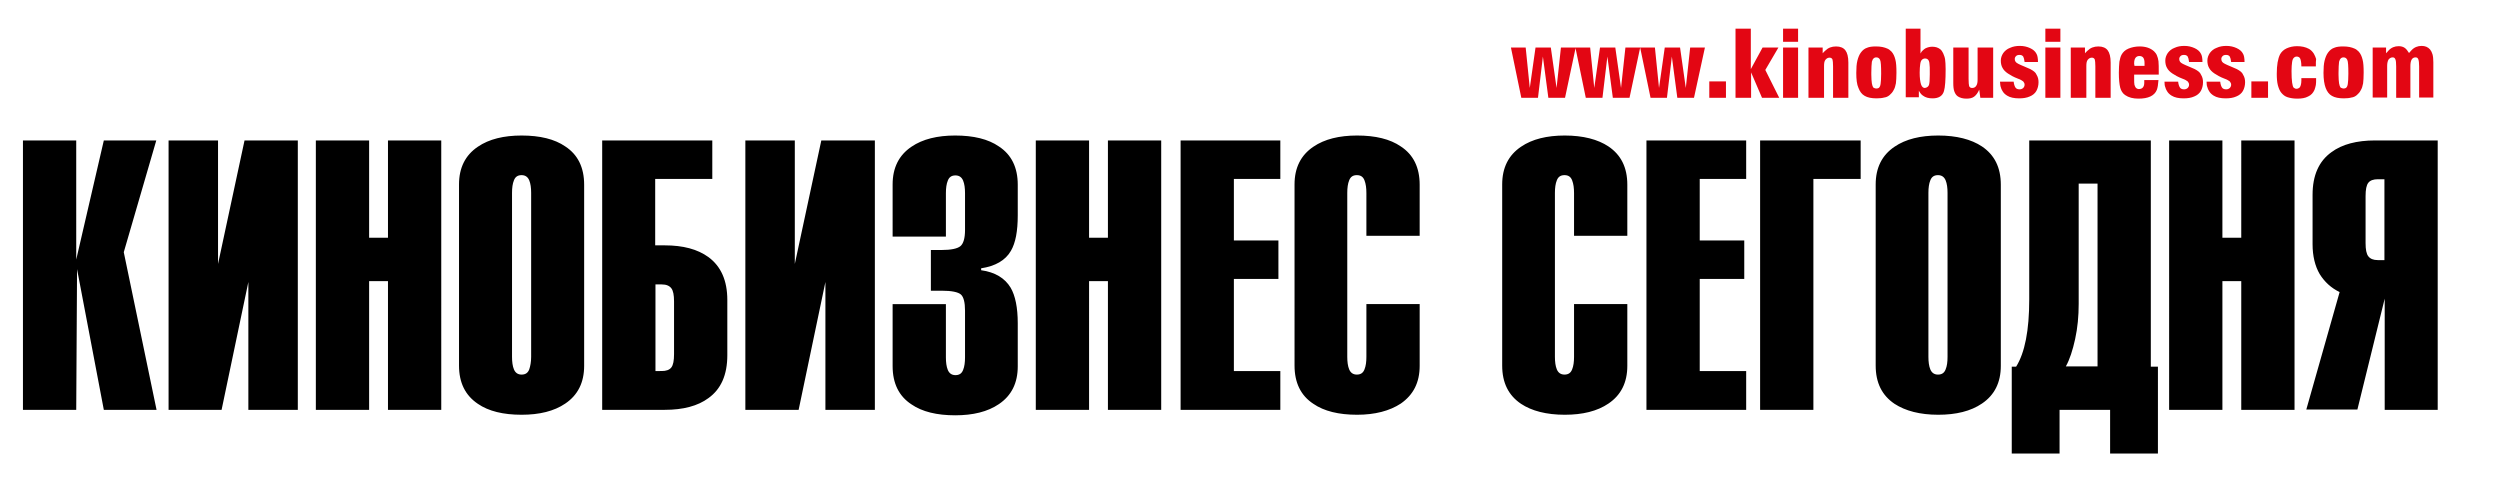
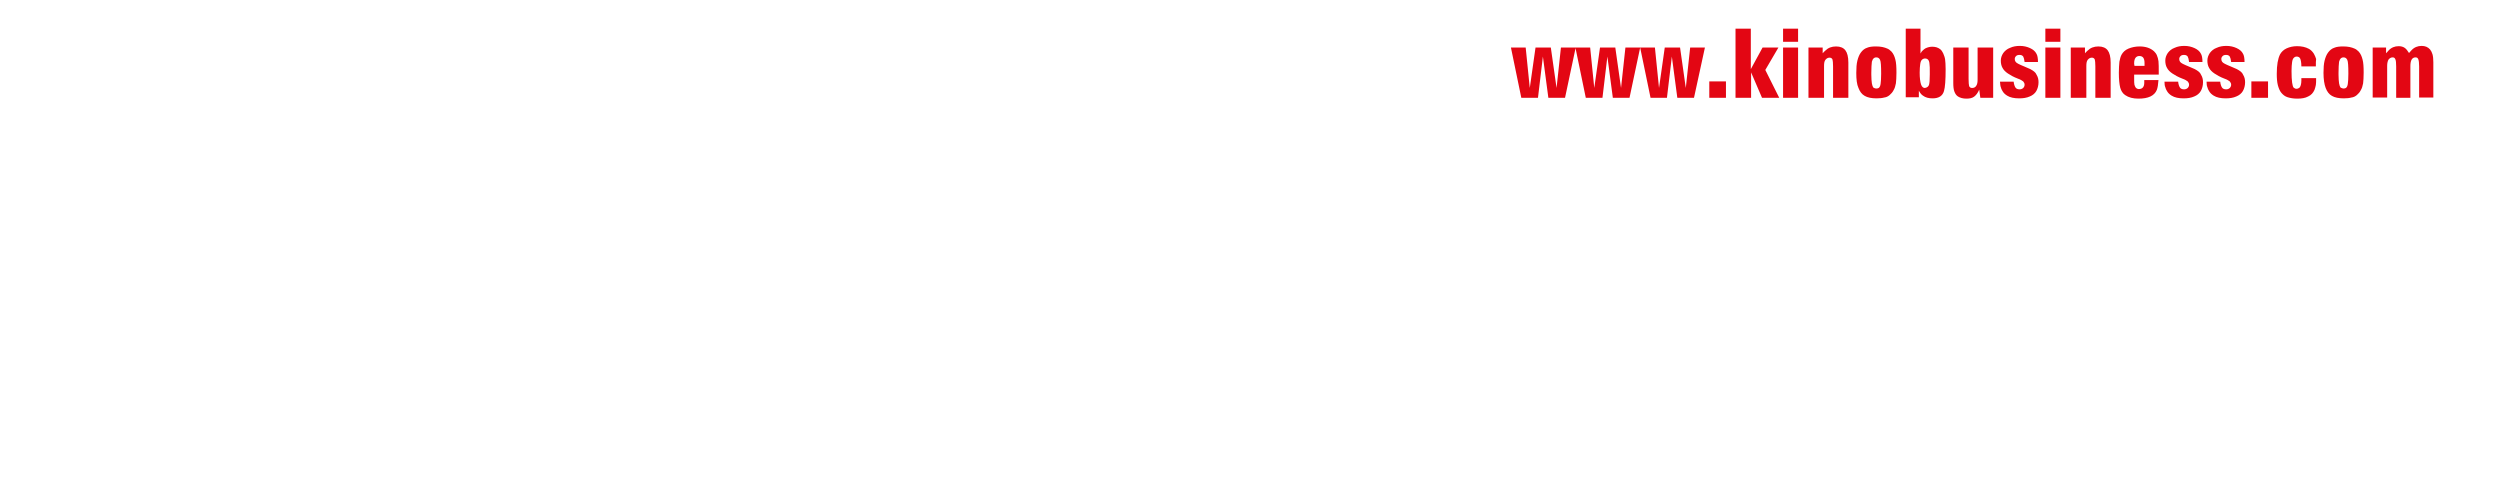
<svg xmlns="http://www.w3.org/2000/svg" version="1.1" id="Слой_1" x="0px" y="0px" viewBox="0 0 915 180" style="enable-background:new 0 0 915 180;" xml:space="preserve">
  <style type="text/css">
	.st0{fill:#E30613;}
</style>
  <g>
-     <path d="M27.9,150H8.4V51.4h19.5V95L38,51.4h19.2L45.3,92.3l12,57.7H38l-9.8-51.5L27.9,150L27.9,150z M81.1,150H61.7V51.4h18.1   v45.2l9.7-45.2H109V150H90.9v-46.8L81.1,150L81.1,150z M135.1,150h-19.5V51.4h19.5v35.6h6.9V51.4h19.5V150H142v-47.1h-6.9V150   L135.1,150z M168,133.8V67.5c0-6.1,2.3-10.7,6.9-13.8c4.1-2.8,9.5-4.1,16-4.1c6.7,0,12.1,1.3,16,4c4.6,3,6.9,7.7,6.9,14v66.3   c0,6.1-2.3,10.7-6.9,13.8c-4.1,2.8-9.5,4.1-16,4.1c-6.7,0-12.1-1.3-16-4C170.3,144.7,168,140.1,168,133.8L168,133.8z M194.4,130.6   v-60c0-1.8-0.2-3.4-0.7-4.6c-0.5-1.2-1.4-1.9-2.8-1.9c-1.4,0-2.3,0.6-2.8,1.9c-0.5,1.2-0.7,2.8-0.7,4.6v60c0,1.8,0.2,3.4,0.7,4.6   c0.5,1.2,1.4,1.9,2.8,1.9c1.4,0,2.3-0.6,2.8-1.9C194.1,134,194.4,132.5,194.4,130.6L194.4,130.6z M239.9,135.9v-31.8h2.3   c1.7,0,2.8,0.5,3.5,1.4c0.7,0.9,1,2.5,1,4.8v19.3c0,2.4-0.3,4-1,4.9c-0.7,0.9-1.9,1.3-3.5,1.3H239.9L239.9,135.9z M260.7,51.4   h-40.3V150h22.9c6.7,0,12.1-1.4,16-4.3c4.6-3.3,6.9-8.5,6.9-15.7v-20.2c0-7.1-2.3-12.3-6.9-15.7c-4-2.9-9.3-4.3-16-4.3h-3.5V65.5   h20.9V51.4L260.7,51.4z M292.3,150h-19.5V51.4h18.1v45.2l9.7-45.2h19.6V150h-18.1v-46.8L292.3,150L292.3,150z M340.7,106.2V91.5   h3.9c3.5,0,5.8-0.5,6.9-1.4c1.1-0.9,1.7-2.9,1.7-5.9V70.7c0-1.8-0.2-3.4-0.7-4.6c-0.5-1.2-1.4-1.9-2.8-1.9c-1.4,0-2.3,0.6-2.8,1.9   c-0.5,1.2-0.7,2.8-0.7,4.6v15.9h-19.5V67.5c0-6.1,2.3-10.7,6.9-13.8c4.1-2.8,9.5-4.1,16-4.1c6.7,0,12.1,1.3,16,4   c4.6,3,6.9,7.7,6.9,14v11.2c0,5.8-0.8,10.1-2.5,13c-2,3.5-5.7,5.6-10.9,6.4v0.7c5.1,0.7,8.7,2.9,10.8,6.4c1.7,2.9,2.6,7.3,2.6,13   v15.8c0,6.1-2.3,10.7-6.9,13.8c-4.1,2.8-9.5,4.1-16,4.1c-6.7,0-12.1-1.3-16-4c-4.6-3-6.9-7.7-6.9-14v-22.7h19.5v19.5   c0,1.8,0.2,3.4,0.7,4.6c0.5,1.2,1.4,1.9,2.8,1.9c1.4,0,2.3-0.6,2.8-1.9c0.5-1.2,0.7-2.8,0.7-4.6v-17.1c0-3-0.5-5-1.5-5.9   c-1-0.9-3.4-1.4-7-1.4H340.7L340.7,106.2z M398.6,150h-19.5V51.4h19.5v35.6h6.9V51.4H425V150h-19.5v-47.1h-6.9V150L398.6,150z    M468.6,150h-36.5V51.4h36.5v14.1h-17v22.5h16.3v14.1h-16.3v33.7h17V150L468.6,150z M500.1,111.3h19.5v22.6   c0,6.1-2.3,10.6-6.9,13.8c-4.1,2.7-9.5,4.1-16,4.1c-6.7,0-12.1-1.3-16-4c-4.6-3-6.9-7.7-6.9-14V67.5c0-6.1,2.3-10.7,6.9-13.8   c4.1-2.8,9.5-4.1,16-4.1c6.7,0,12.1,1.3,16,4c4.6,3,6.9,7.7,6.9,14v18.7h-19.5V70.7c0-1.9-0.2-3.4-0.7-4.7   c-0.5-1.3-1.4-1.9-2.8-1.9c-1.4,0-2.3,0.6-2.8,1.9c-0.5,1.2-0.7,2.8-0.7,4.6v60c0,1.8,0.2,3.4,0.7,4.6c0.5,1.2,1.4,1.9,2.8,1.9   c1.4,0,2.3-0.6,2.8-1.9c0.5-1.2,0.7-2.8,0.7-4.6V111.3L500.1,111.3z M576.1,111.3h19.5v22.6c0,6.1-2.3,10.7-6.9,13.8   c-4.1,2.8-9.5,4.1-16,4.1c-6.7,0-12.1-1.4-16-4c-4.6-3.1-6.9-7.7-6.9-14V67.5c0-6.1,2.3-10.7,6.9-13.8c4.1-2.8,9.5-4.1,16-4.1   c6.7,0,12.1,1.4,16,4c4.6,3.1,6.9,7.7,6.9,14v18.7h-19.5V70.7c0-1.9-0.2-3.4-0.7-4.7c-0.5-1.3-1.4-1.9-2.8-1.9   c-1.4,0-2.3,0.6-2.8,1.9c-0.5,1.2-0.7,2.8-0.7,4.6v60c0,1.8,0.2,3.4,0.7,4.6c0.5,1.2,1.4,1.9,2.8,1.9c1.4,0,2.3-0.6,2.8-1.9   c0.5-1.2,0.7-2.8,0.7-4.6V111.3L576.1,111.3z M639.1,150h-36.5V51.4h36.5v14.1h-17v22.5h16.3v14.1h-16.3v33.7h17V150L639.1,150z    M681,51.4h-36.8V150h19.5V65.5H681V51.4L681,51.4z M686.5,133.8V67.5c0-6.1,2.3-10.7,6.9-13.8c4.1-2.8,9.5-4.1,16-4.1   c6.7,0,12.1,1.4,16,4c4.6,3.1,6.9,7.7,6.9,14v66.3c0,6.1-2.3,10.7-6.9,13.8c-4.1,2.8-9.5,4.1-16,4.1c-6.7,0-12-1.4-16-4   C688.8,144.7,686.5,140.1,686.5,133.8L686.5,133.8z M712.8,130.6v-60c0-1.8-0.2-3.4-0.7-4.6c-0.5-1.2-1.4-1.9-2.8-1.9   c-1.4,0-2.3,0.6-2.8,1.9c-0.5,1.2-0.7,2.8-0.7,4.6v60c0,1.8,0.2,3.4,0.7,4.6c0.5,1.2,1.4,1.9,2.8,1.9c1.4,0,2.3-0.6,2.8-1.9   C712.6,134,712.8,132.5,712.8,130.6L712.8,130.6z M737.9,134.2c3.2-5.1,4.8-13.3,4.8-24.6V51.4h44.5v82.8h2.6V166h-17.5v-16h-18.5   v16h-17.5v-31.8H737.9L737.9,134.2z M767.7,134.2v-67h-6.9v44c0,4.5-0.4,8.8-1.3,12.9c-0.9,4.1-2,7.5-3.4,10H767.7L767.7,134.2z    M813.4,150h-19.5V51.4h19.5v35.6h6.9V51.4h19.5V150h-19.5v-47.1h-6.9V150L813.4,150z M872.7,65.5v29.7h-2.4   c-1.7,0-2.8-0.5-3.5-1.4c-0.7-0.9-1-2.5-1-4.8V71.8c0-2.4,0.3-4,1-4.9c0.7-0.9,1.9-1.3,3.5-1.3H872.7L872.7,65.5z M872.7,150h19.5   V51.4h-22.9c-6.7,0-12.1,1.4-16,4.3c-4.6,3.3-6.9,8.5-6.9,15.6v18.1c0,4.3,0.9,8,2.6,10.9c1.8,2.9,4.2,5.1,7.3,6.6l-12.2,43h18.7   l10-40.6V150L872.7,150z" />
    <path class="st0" d="M556.8,35.8L553,17.4h5.4l1.5,14.8l2.1-14.8h5.6l2.1,14.8l1.6-14.8h5.4l-3.9,18.4h-6.1l-2-15.1l-1.8,15.1   H556.8L556.8,35.8z M580.4,35.8l-3.8-18.4h5.4l1.5,14.8l2.1-14.8h5.6l2.1,14.8l1.6-14.8h5.4l-3.9,18.4h-6.1l-2-15.1l-1.8,15.1   H580.4L580.4,35.8z M604.1,35.8l-3.8-18.4h5.4l1.5,14.8l2.1-14.8h5.6l2.1,14.8l1.6-14.8h5.4L620,35.8h-6.1l-2-15.1l-1.8,15.1H604.1   L604.1,35.8z M625.6,35.8v-6h6.1v6H625.6L625.6,35.8z M635.2,35.8V10.5h5.6v14.8l4.3-7.9h5.8l-4.8,8.2l5.1,10.2h-6.3l-4-9.3l0,9.3   H635.2L635.2,35.8z M652.6,35.8V17.4h5.5v18.4H652.6L652.6,35.8z M652.6,15.3v-4.8h5.5v4.8H652.6L652.6,15.3z M661.9,35.8V17.4h5.2   v2.1c0.4-0.4,0.7-0.8,1-1c1-1,2.3-1.5,3.9-1.5c1.6,0,2.7,0.5,3.4,1.4c0.7,0.9,1.1,2.4,1.1,4.5v12.9h-5.6V24.3   c0-1.3-0.1-2.1-0.2-2.5c-0.2-0.5-0.6-0.7-1.1-0.7c-0.6,0-1.1,0.3-1.5,0.8c-0.4,0.5-0.5,1.3-0.5,2.3v11.6H661.9L661.9,35.8z    M679.4,26.7c0-1.8,0.1-3.3,0.4-4.5c0.3-1.2,0.7-2.2,1.3-3c0.6-0.8,1.3-1.4,2.2-1.7c0.9-0.4,2-0.5,3.4-0.5c1.7,0,3,0.3,4.1,0.8   c0.5,0.2,1,0.6,1.5,1.1c0.7,0.8,1.1,1.7,1.4,2.9c0.3,1.1,0.4,2.7,0.4,4.8c0,1.7-0.1,3-0.2,3.9c-0.2,1-0.4,1.8-0.9,2.6   c-0.3,0.6-0.8,1.2-1.4,1.7c-0.6,0.5-1.2,0.8-2,0.9c-0.7,0.2-1.7,0.3-2.8,0.3c-1.8,0-3.3-0.3-4.3-0.9c-1.1-0.6-1.8-1.6-2.3-2.9   C679.6,30.9,679.4,29,679.4,26.7L679.4,26.7z M686.8,32.4c0.3,0,0.6-0.1,0.8-0.2c0.4-0.3,0.6-0.8,0.7-1.5c0.1-0.7,0.2-2,0.2-3.7   c0-2.8-0.1-4.5-0.4-5.1c-0.3-0.6-0.7-0.9-1.4-0.9c-0.6,0-1,0.3-1.3,0.8c-0.1,0.2-0.2,0.5-0.3,0.8c-0.1,0.9-0.2,2.2-0.2,4v0.7   c0,1.4,0.1,2.5,0.2,3.2c0.1,0.7,0.3,1.2,0.6,1.6C685.9,32.2,686.3,32.4,686.8,32.4L686.8,32.4z M697.3,10.5h5.6v9.1   c0.3-0.6,0.6-1,0.9-1.2c0.3-0.3,0.6-0.5,0.9-0.7c0.8-0.4,1.7-0.6,2.5-0.6c1.2,0,2.1,0.3,2.9,0.9c0.5,0.4,0.8,0.9,1.1,1.5   c0.3,0.7,0.6,1.5,0.7,2.2c0.1,0.8,0.2,2,0.2,3.6c0,4-0.2,6.7-0.6,8c-0.5,1.8-1.9,2.7-4.2,2.7c-1.4,0-2.6-0.3-3.5-1   c-0.5-0.3-1-0.9-1.5-1.8v2.4h-4.8V10.5L697.3,10.5z M704.7,32.1c0.4,0,0.7-0.2,0.9-0.4c0.1-0.1,0.3-0.3,0.4-0.6   c0.2-0.6,0.3-1.8,0.3-3.8v-0.9c0-1.4,0-2.3-0.1-2.8c0-0.5-0.1-0.9-0.2-1.2c-0.2-0.6-0.7-1-1.4-1c-0.5,0-0.9,0.2-1.2,0.5   c-0.3,0.3-0.5,0.8-0.6,1.6c-0.1,0.7-0.2,1.8-0.2,3.1c0,1.9,0.2,3.4,0.5,4.3c0.3,0.9,0.8,1.3,1.4,1.3H704.7L704.7,32.1z M729.5,17.4   v18.4h-4.7l-0.4-3c-0.5,1.2-1.2,2.1-1.9,2.6c-0.7,0.5-1.6,0.7-2.8,0.7c-1.3,0-2.3-0.3-3.1-0.8c-0.6-0.4-1-1-1.3-1.8   c-0.3-0.8-0.4-1.8-0.4-3.2V17.4h5.6v11.5c0,1.3,0.1,2.2,0.2,2.6c0.2,0.5,0.6,0.7,1.1,0.7c0.7,0,1.2-0.3,1.5-0.8   c0.4-0.6,0.5-1.3,0.5-2.3V17.4H729.5L729.5,17.4z M732,29.9h5c0.1,1,0.4,1.8,0.7,2.2c0.3,0.4,0.8,0.6,1.5,0.6c0.5,0,1-0.2,1.3-0.5   c0.3-0.3,0.5-0.7,0.5-1.2c0-0.5-0.2-0.8-0.5-1.2c-0.4-0.3-1-0.7-1.9-1c-1.6-0.6-2.8-1.3-3.7-1.9c-0.9-0.6-1.6-1.3-2-2.1   c-0.4-0.7-0.6-1.6-0.6-2.6c0-1,0.3-1.9,0.9-2.8c0.6-0.8,1.4-1.5,2.5-1.9c1.1-0.5,2.2-0.7,3.6-0.7c1.4,0,2.6,0.3,3.7,0.8   c1.1,0.5,1.9,1.2,2.3,2c0.4,0.6,0.6,1.7,0.6,3.1H741c-0.1-1-0.3-1.6-0.5-2c-0.3-0.4-0.7-0.6-1.3-0.6c-0.6,0-1,0.1-1.3,0.4   c-0.3,0.3-0.5,0.6-0.5,1.1c0,0.4,0.1,0.7,0.3,1c0.3,0.5,1.4,1,3.1,1.7c1,0.4,1.7,0.7,2.3,1c0.6,0.3,1,0.6,1.4,0.9   c0.4,0.3,0.7,0.7,0.9,1.2c0.5,0.8,0.7,1.7,0.7,2.7c0,1.2-0.3,2.3-0.8,3.2c-0.5,0.9-1.4,1.6-2.4,2c-1.1,0.5-2.4,0.7-3.9,0.7   c-1.8,0-3.3-0.3-4.4-1c-0.8-0.5-1.3-1-1.7-1.7c-0.3-0.5-0.5-0.9-0.6-1.4C732.1,31.5,732.1,30.8,732,29.9L732,29.9z M748.6,35.8   V17.4h5.5v18.4H748.6L748.6,35.8z M748.6,15.3v-4.8h5.5v4.8H748.6L748.6,15.3z M757.9,35.8V17.4h5.2v2.1c0.4-0.4,0.7-0.8,1-1   c1-1,2.3-1.5,3.9-1.5c1.6,0,2.7,0.5,3.4,1.4c0.7,0.9,1.1,2.4,1.1,4.5v12.9h-5.6V24.3c0-1.3-0.1-2.1-0.2-2.5   c-0.2-0.5-0.6-0.7-1.1-0.7c-0.6,0-1.1,0.3-1.5,0.8c-0.4,0.5-0.5,1.3-0.5,2.3v11.6H757.9L757.9,35.8z M784.8,29.3h5.2   c-0.1,1.6-0.3,2.8-0.6,3.6c-0.9,2.2-3.2,3.2-6.7,3.2c-2,0-3.6-0.4-4.9-1.3c-0.9-0.6-1.5-1.6-1.8-2.7c-0.3-1.2-0.5-3-0.5-5.5   c0-1.6,0.1-2.9,0.2-4c0.2-1,0.4-1.9,0.8-2.6c0.5-0.9,1.3-1.7,2.5-2.2c1.2-0.5,2.6-0.8,4.1-0.8c2.2,0,4,0.6,5.3,1.8   c0.4,0.4,0.8,0.9,1,1.4c0.3,0.7,0.5,1.4,0.6,2.2c0.1,0.8,0.1,2.3,0.1,4.6v0.3h-9v0.6v0.7c0,1.2,0,2,0.1,2.4   c0.1,0.4,0.3,0.8,0.5,1.1c0.3,0.3,0.7,0.5,1.1,0.5c1.3,0,2-0.8,2-2.3C784.8,29.8,784.8,29.5,784.8,29.3L784.8,29.3z M781.2,24.1   h3.7c0-0.3,0-0.7,0-1c0-1.8-0.6-2.6-1.9-2.6c-1.2,0-1.9,0.9-1.9,2.6c0,0,0,0.2,0,0.4C781.2,23.6,781.2,23.8,781.2,24.1L781.2,24.1z    M792.2,29.9h5c0.1,1,0.4,1.8,0.7,2.2c0.3,0.4,0.8,0.6,1.5,0.6c0.5,0,1-0.2,1.3-0.5c0.3-0.3,0.5-0.7,0.5-1.2c0-0.5-0.2-0.8-0.5-1.2   c-0.4-0.3-1-0.7-1.9-1c-1.6-0.6-2.8-1.3-3.7-1.9c-0.9-0.6-1.6-1.3-2-2.1c-0.4-0.7-0.6-1.6-0.6-2.6c0-1,0.3-1.9,0.9-2.8   c0.6-0.8,1.4-1.5,2.5-1.9c1.1-0.5,2.2-0.7,3.6-0.7c1.4,0,2.6,0.3,3.7,0.8c1.1,0.5,1.9,1.2,2.3,2c0.4,0.6,0.6,1.7,0.6,3.1h-4.9   c-0.1-1-0.3-1.6-0.5-2c-0.3-0.4-0.7-0.6-1.3-0.6c-0.6,0-1,0.1-1.3,0.4c-0.3,0.3-0.5,0.6-0.5,1.1c0,0.4,0.1,0.7,0.3,1   c0.3,0.5,1.4,1,3.1,1.7c1,0.4,1.7,0.7,2.3,1c0.6,0.3,1,0.6,1.4,0.9c0.4,0.3,0.7,0.7,0.9,1.2c0.5,0.8,0.7,1.7,0.7,2.7   c0,1.2-0.3,2.3-0.8,3.2c-0.5,0.9-1.4,1.6-2.4,2c-1.1,0.5-2.4,0.7-3.9,0.7c-1.8,0-3.3-0.3-4.4-1c-0.8-0.5-1.3-1-1.7-1.7   c-0.3-0.5-0.5-0.9-0.6-1.4C792.3,31.5,792.2,30.8,792.2,29.9L792.2,29.9z M807.6,29.9h5c0.1,1,0.4,1.8,0.7,2.2   c0.3,0.4,0.8,0.6,1.5,0.6c0.5,0,1-0.2,1.3-0.5c0.3-0.3,0.5-0.7,0.5-1.2c0-0.5-0.2-0.8-0.5-1.2c-0.4-0.3-1-0.7-1.9-1   c-1.6-0.6-2.8-1.3-3.7-1.9c-0.9-0.6-1.6-1.3-2-2.1c-0.4-0.7-0.6-1.6-0.6-2.6c0-1,0.3-1.9,0.9-2.8c0.6-0.8,1.4-1.5,2.5-1.9   c1.1-0.5,2.2-0.7,3.6-0.7c1.4,0,2.6,0.3,3.7,0.8c1.1,0.5,1.9,1.2,2.3,2c0.4,0.6,0.6,1.7,0.6,3.1h-4.9c-0.1-1-0.3-1.6-0.5-2   c-0.3-0.4-0.7-0.6-1.3-0.6c-0.6,0-1,0.1-1.3,0.4c-0.3,0.3-0.5,0.6-0.5,1.1c0,0.4,0.1,0.7,0.3,1c0.3,0.5,1.4,1,3.1,1.7   c1,0.4,1.7,0.7,2.3,1c0.6,0.3,1,0.6,1.4,0.9c0.4,0.3,0.7,0.7,0.9,1.2c0.5,0.8,0.7,1.7,0.7,2.7c0,1.2-0.3,2.3-0.8,3.2   c-0.5,0.9-1.4,1.6-2.4,2c-1.1,0.5-2.4,0.7-3.9,0.7c-1.8,0-3.3-0.3-4.4-1c-0.8-0.5-1.3-1-1.7-1.7c-0.3-0.5-0.5-0.9-0.6-1.4   C807.7,31.5,807.6,30.8,807.6,29.9L807.6,29.9z M824,35.8v-6h6.1v6H824L824,35.8z M847.6,24.3h-5.3c0-1.4-0.2-2.3-0.4-2.8   c-0.2-0.5-0.7-0.8-1.3-0.8c-0.5,0-0.8,0.2-1.1,0.5c-0.3,0.3-0.5,0.8-0.6,1.6c-0.1,0.7-0.2,1.8-0.2,3.2c0,3.6,0.3,5.6,0.8,6.1   c0.3,0.2,0.6,0.4,1,0.4c0.4,0,0.7-0.1,1.1-0.4c0.4-0.4,0.7-1.3,0.7-2.7v-0.3v-0.5h5.4c0,1.1,0,2-0.1,2.5c-0.1,0.6-0.3,1.2-0.5,1.8   c-0.5,1.1-1.2,1.9-2.3,2.4c-1.1,0.6-2.4,0.8-4,0.8c-1.4,0-2.5-0.2-3.5-0.5c-1-0.3-1.7-0.9-2.3-1.6c-0.6-0.7-1-1.7-1.3-2.8   c-0.3-1.2-0.4-2.5-0.4-4.2c0-3.2,0.4-5.5,1.2-7.1c0.5-0.9,1.3-1.7,2.4-2.2c1.1-0.5,2.4-0.8,3.8-0.8c1.7,0,3.1,0.3,4.4,1   c0.7,0.4,1.3,1,1.8,1.8c0.4,0.7,0.6,1.3,0.8,1.9C847.6,22.2,847.6,23.1,847.6,24.3L847.6,24.3z M850.4,26.7c0-1.8,0.1-3.3,0.4-4.5   c0.3-1.2,0.7-2.2,1.3-3c0.6-0.8,1.3-1.4,2.2-1.7c0.9-0.4,2-0.5,3.4-0.5c1.7,0,3,0.3,4.1,0.8c0.5,0.2,1,0.6,1.5,1.1   c0.7,0.8,1.1,1.7,1.4,2.9c0.3,1.1,0.4,2.7,0.4,4.8c0,1.7-0.1,3-0.2,3.9c-0.2,1-0.4,1.8-0.9,2.6c-0.3,0.6-0.8,1.2-1.4,1.7   c-0.6,0.5-1.2,0.8-2,0.9c-0.7,0.2-1.7,0.3-2.8,0.3c-1.8,0-3.3-0.3-4.3-0.9c-1.1-0.6-1.8-1.6-2.3-2.9   C850.7,30.9,850.4,29,850.4,26.7L850.4,26.7z M857.8,32.4c0.3,0,0.6-0.1,0.8-0.2c0.4-0.3,0.6-0.8,0.7-1.5c0.1-0.7,0.2-2,0.2-3.7   c0-2.8-0.1-4.5-0.4-5.1c-0.3-0.6-0.7-0.9-1.4-0.9c-0.6,0-1,0.3-1.3,0.8c-0.1,0.2-0.2,0.5-0.3,0.8c-0.1,0.9-0.2,2.2-0.2,4v0.7   c0,1.4,0.1,2.5,0.2,3.2c0.1,0.7,0.3,1.2,0.6,1.6C857,32.2,857.4,32.4,857.8,32.4L857.8,32.4z M868.4,35.8V17.4h4.9v2.1   c0.5-0.5,0.8-0.9,0.9-1c1-1.1,2.3-1.6,3.7-1.6c0.9,0,1.6,0.2,2.2,0.6c0.6,0.4,1.1,1.1,1.6,1.9c0.4-0.4,0.7-0.8,0.9-1   c1-1.1,2.3-1.6,3.7-1.6c1.3,0,2.3,0.4,3.1,1.3c0.4,0.5,0.7,1.1,0.9,1.8c0.2,0.7,0.3,1.7,0.3,2.9v12.9h-5.2V24.3   c0-1.2-0.1-2.1-0.3-2.6c-0.2-0.5-0.5-0.7-1-0.7c-1.3,0-1.9,1.1-1.9,3.2v11.6h-5.2V24.3c0-1.3-0.1-2.2-0.3-2.6   c-0.2-0.5-0.5-0.7-1-0.7c-0.6,0-1.1,0.3-1.5,0.8c-0.3,0.5-0.5,1.3-0.5,2.3v11.6H868.4L868.4,35.8z" />
  </g>
</svg>